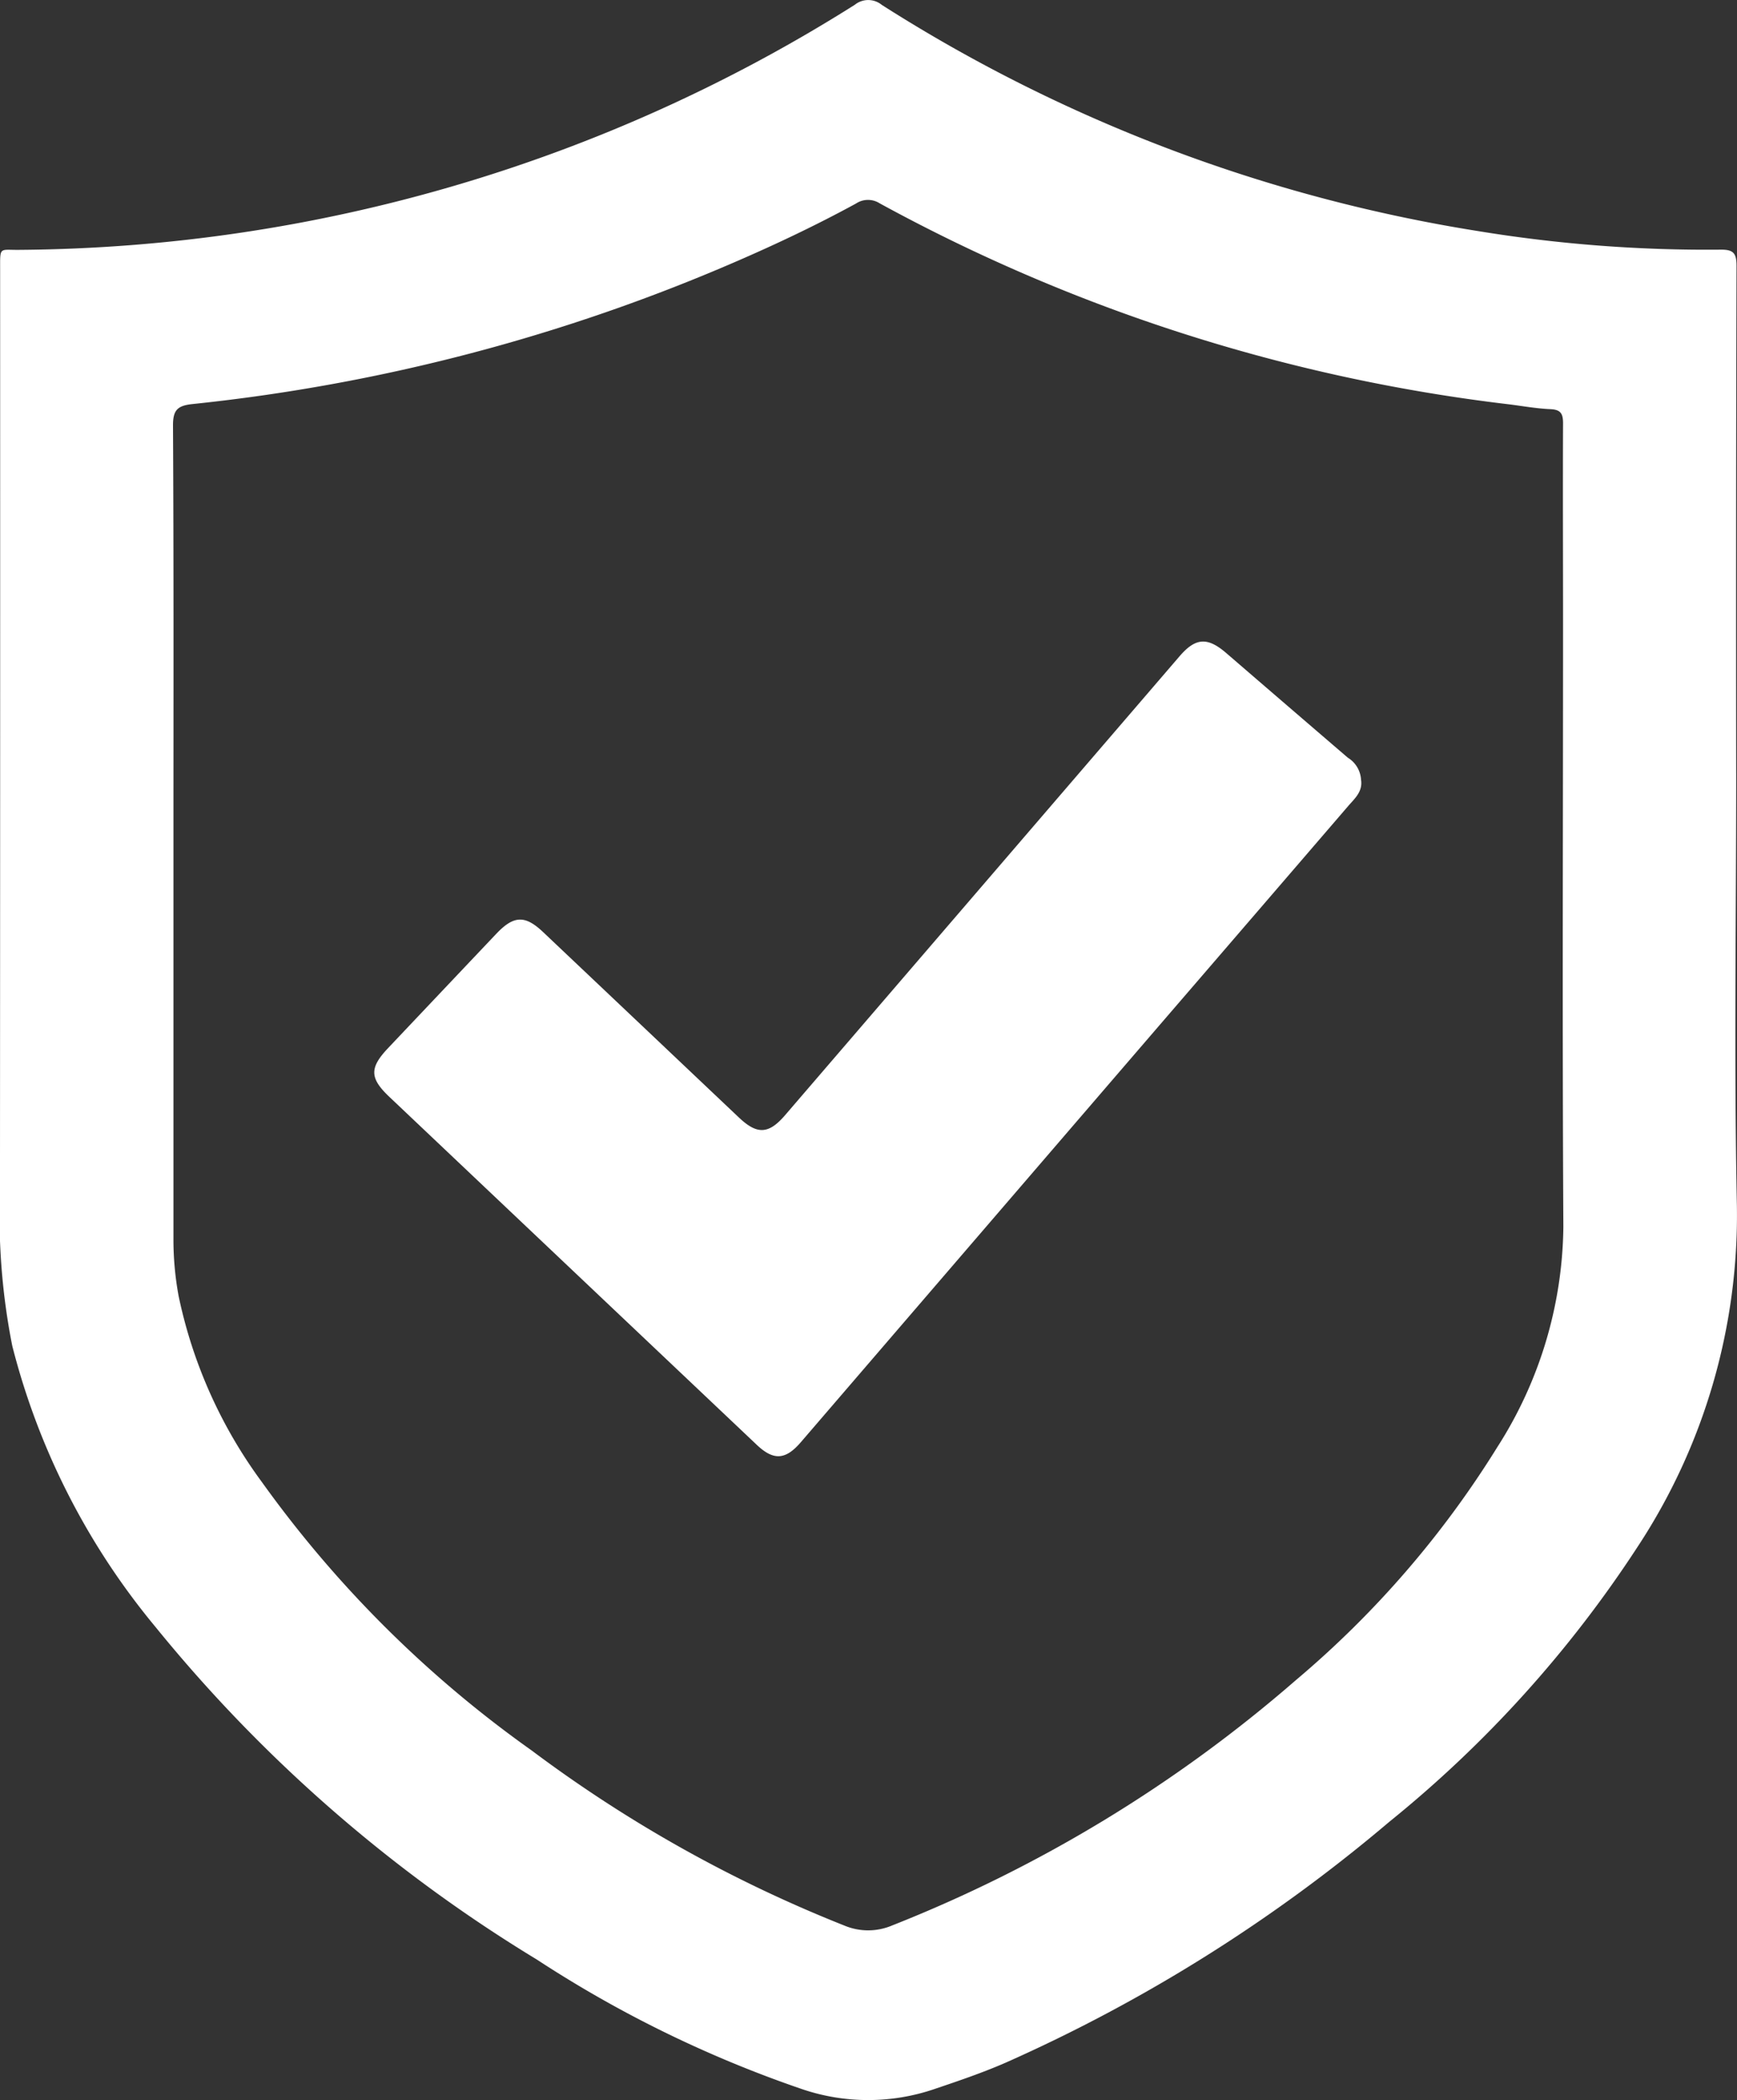
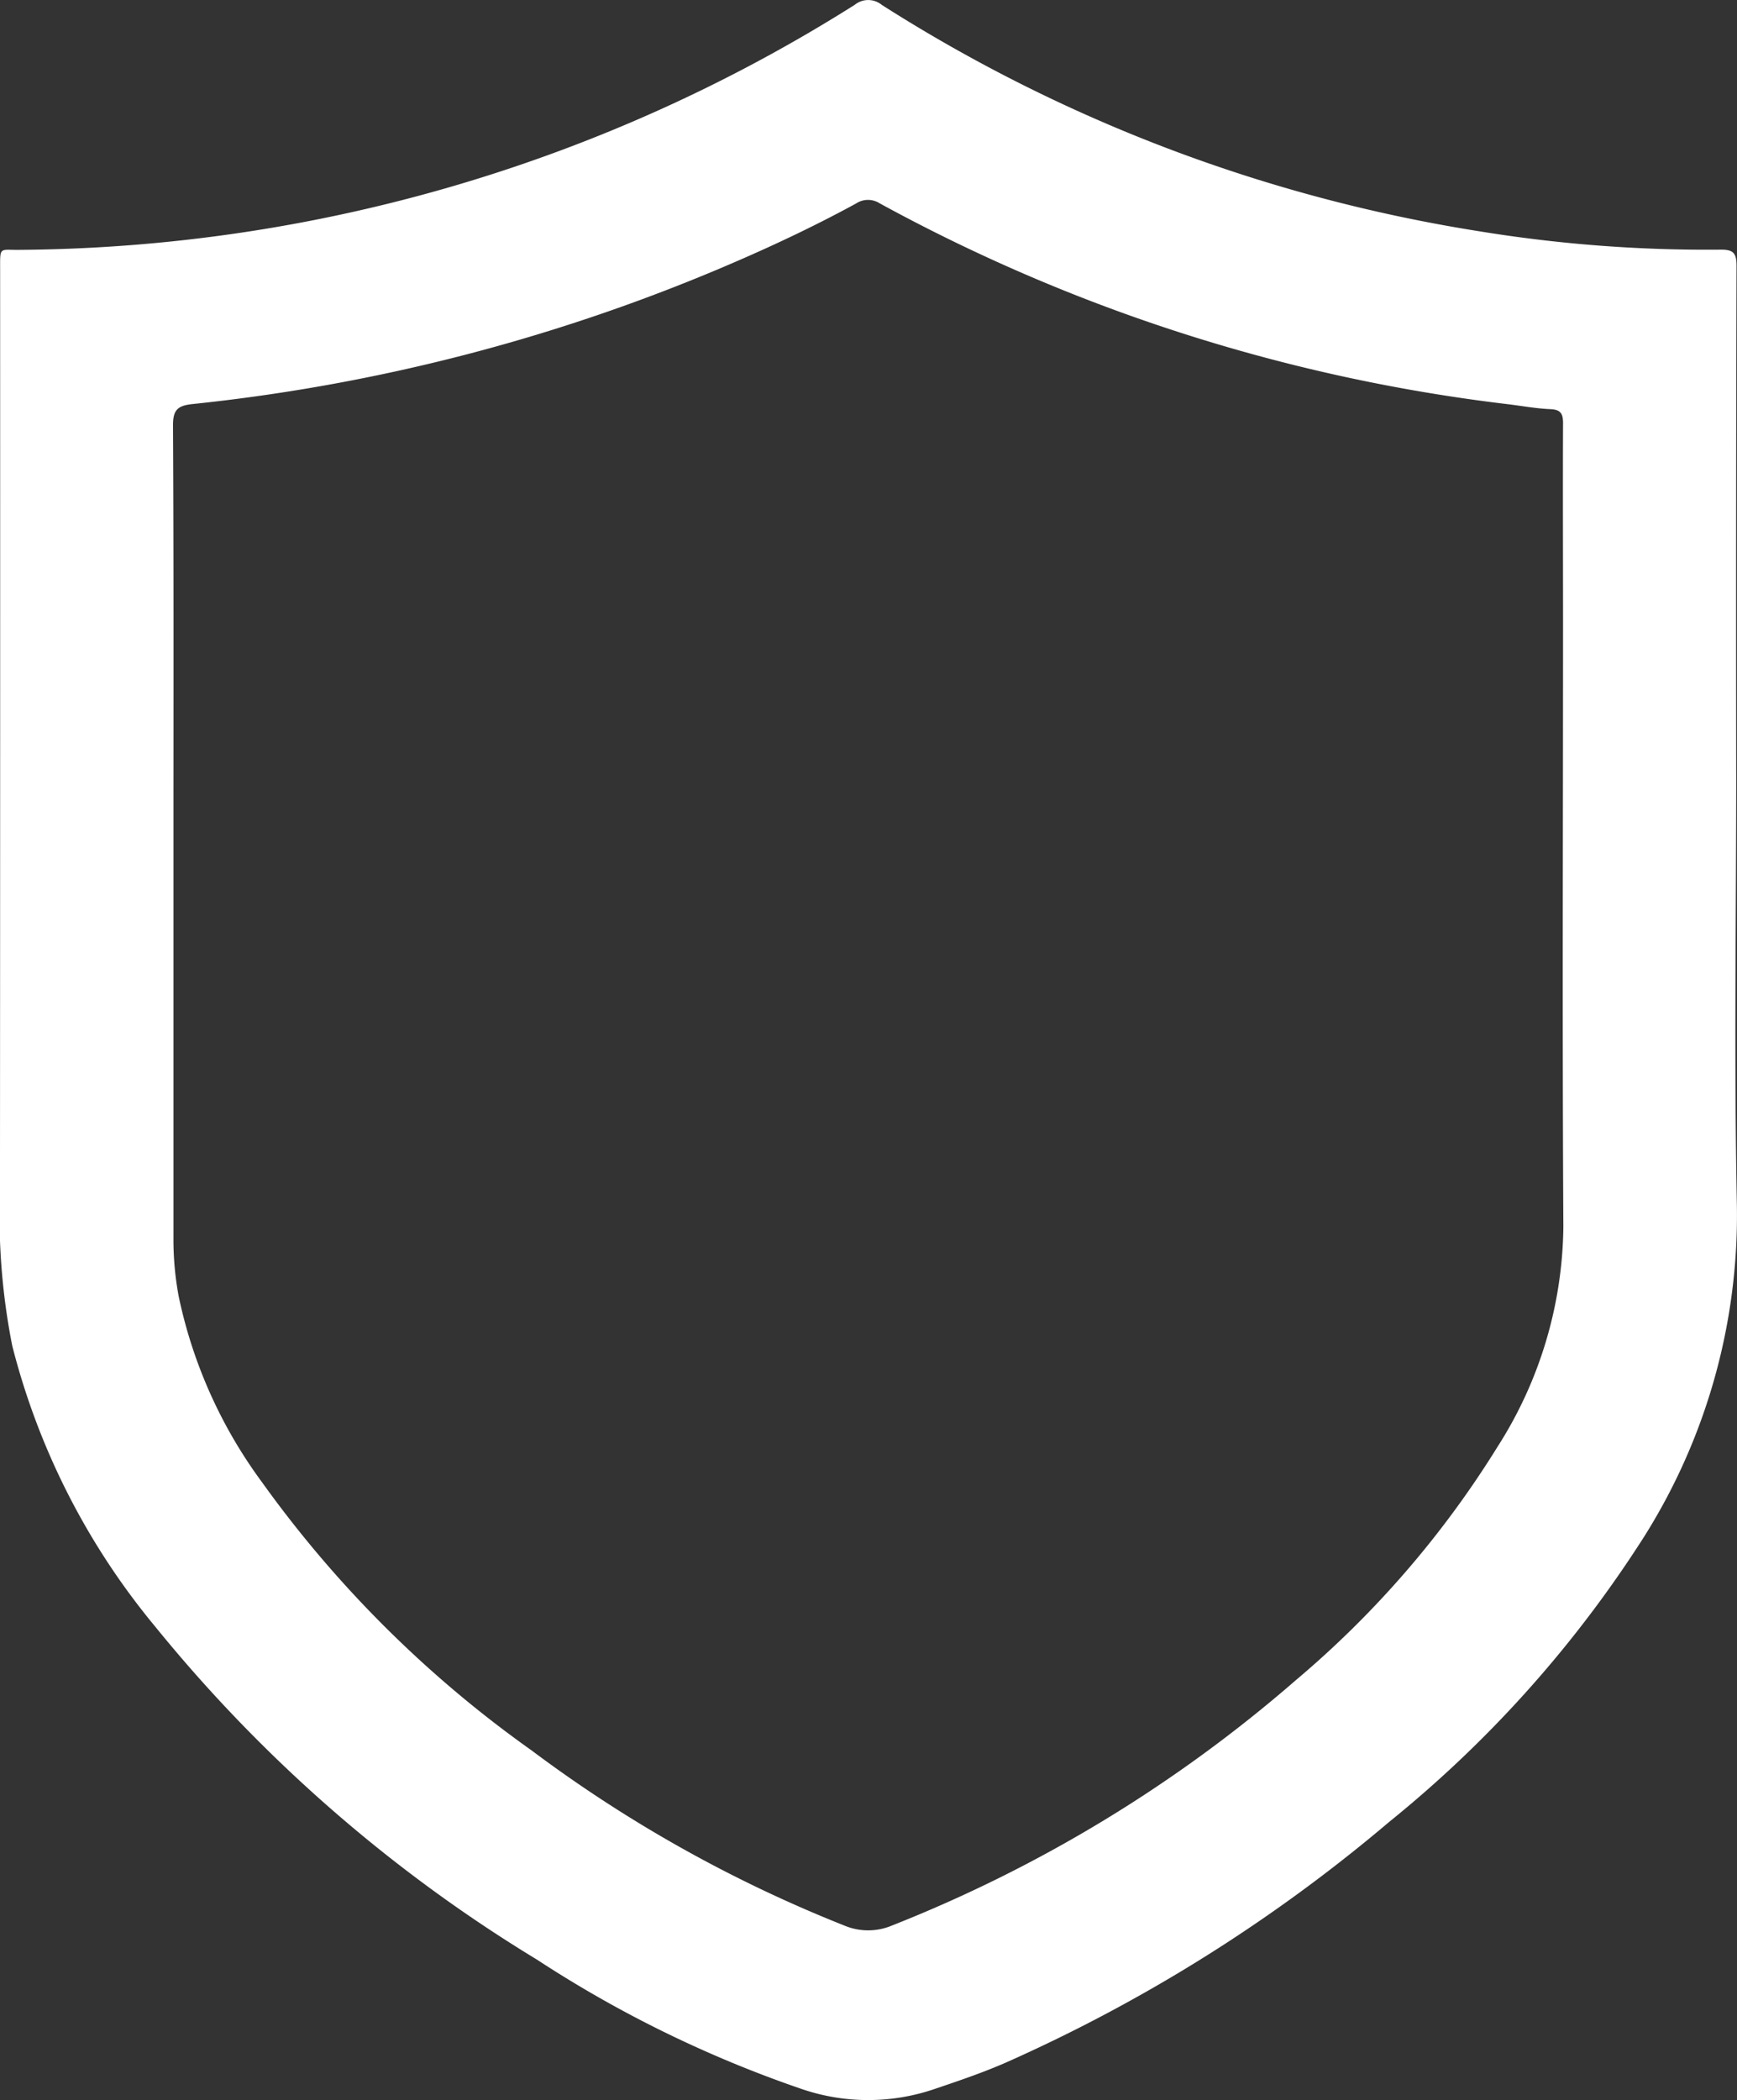
<svg xmlns="http://www.w3.org/2000/svg" id="Group_54" data-name="Group 54" width="109.439" height="132.248" viewBox="0 0 109.439 132.248">
  <rect x="0" y="0" width="109.439" height="132.248" fill="#333333" stroke="none" />
  <defs>
    <clipPath id="clip-path">
      <rect id="Rectangle_89" data-name="Rectangle 89" width="109.439" height="132.248" fill="#fff" />
    </clipPath>
  </defs>
  <g id="Group_47" data-name="Group 47" clip-path="url(#clip-path)">
    <path id="Path_90" data-name="Path 90" d="M109.39,48.717c0,9.064-.141,18.131.043,27.192a37.953,37.953,0,0,1-6.264,21.513,74.576,74.576,0,0,1-15.639,17.308A100.336,100.336,0,0,1,63.352,129.9c-1.458.635-2.964,1.145-4.471,1.654a12.929,12.929,0,0,1-8.369,0,74.594,74.594,0,0,1-16.69-8.154A93.326,93.326,0,0,1,9.78,102.435,45.078,45.078,0,0,1,.773,84.752,42.023,42.023,0,0,1,0,75.076Q.017,46.044.009,17.013c0-1.534-.074-1.255,1.268-1.279A99.906,99.906,0,0,0,53.859.3a1.348,1.348,0,0,1,1.7.009A98.647,98.647,0,0,0,93.124,14.552a89.206,89.206,0,0,0,15.273,1.17c.816-.011,1.015.22,1.013,1.024q-.041,15.986-.021,31.971M10.929,52.9h0q0,12.539,0,25.077a19.57,19.57,0,0,0,.328,3.651A30.1,30.1,0,0,0,16.507,93.34a72.4,72.4,0,0,0,16.985,16.89,85.357,85.357,0,0,0,19.72,11.036,3.869,3.869,0,0,0,2.995-.01A88.066,88.066,0,0,0,81.654,105.8,61.624,61.624,0,0,0,94.34,91.13,26.193,26.193,0,0,0,98.5,77.26c-.072-12.646-.02-25.292-.02-37.938,0-4.226-.018-8.451,0-12.676,0-.623-.168-.852-.809-.88-.884-.039-1.762-.2-2.642-.309a109.433,109.433,0,0,1-39.6-12.65,1.366,1.366,0,0,0-1.5.013c-2.444,1.333-4.957,2.526-7.511,3.633a116.46,116.46,0,0,1-34.287,8.992c-.94.1-1.236.367-1.23,1.364.048,8.7.028,17.392.028,26.088" transform="translate(-0.001 0)" fill="#fff" />
-     <path id="Path_91" data-name="Path 91" d="M190.518,228.594c.085.706-.4,1.128-.8,1.586q-5.989,6.96-11.985,13.914-11.262,13.084-22.521,26.171c-.965,1.122-1.717,1.162-2.774.162q-11.573-10.952-23.142-21.907c-1.252-1.186-1.267-1.828-.084-3.079q3.407-3.6,6.819-7.2c1.1-1.156,1.81-1.181,2.95-.1q6.17,5.839,12.338,11.679c1.154,1.091,1.876,1.044,2.909-.158q12.424-14.447,24.848-28.894c1.01-1.174,1.759-1.221,2.944-.2q3.827,3.3,7.657,6.587a1.742,1.742,0,0,1,.836,1.441" transform="translate(-104.759 -179.44)" fill="#fff" />
  </g>
</svg>